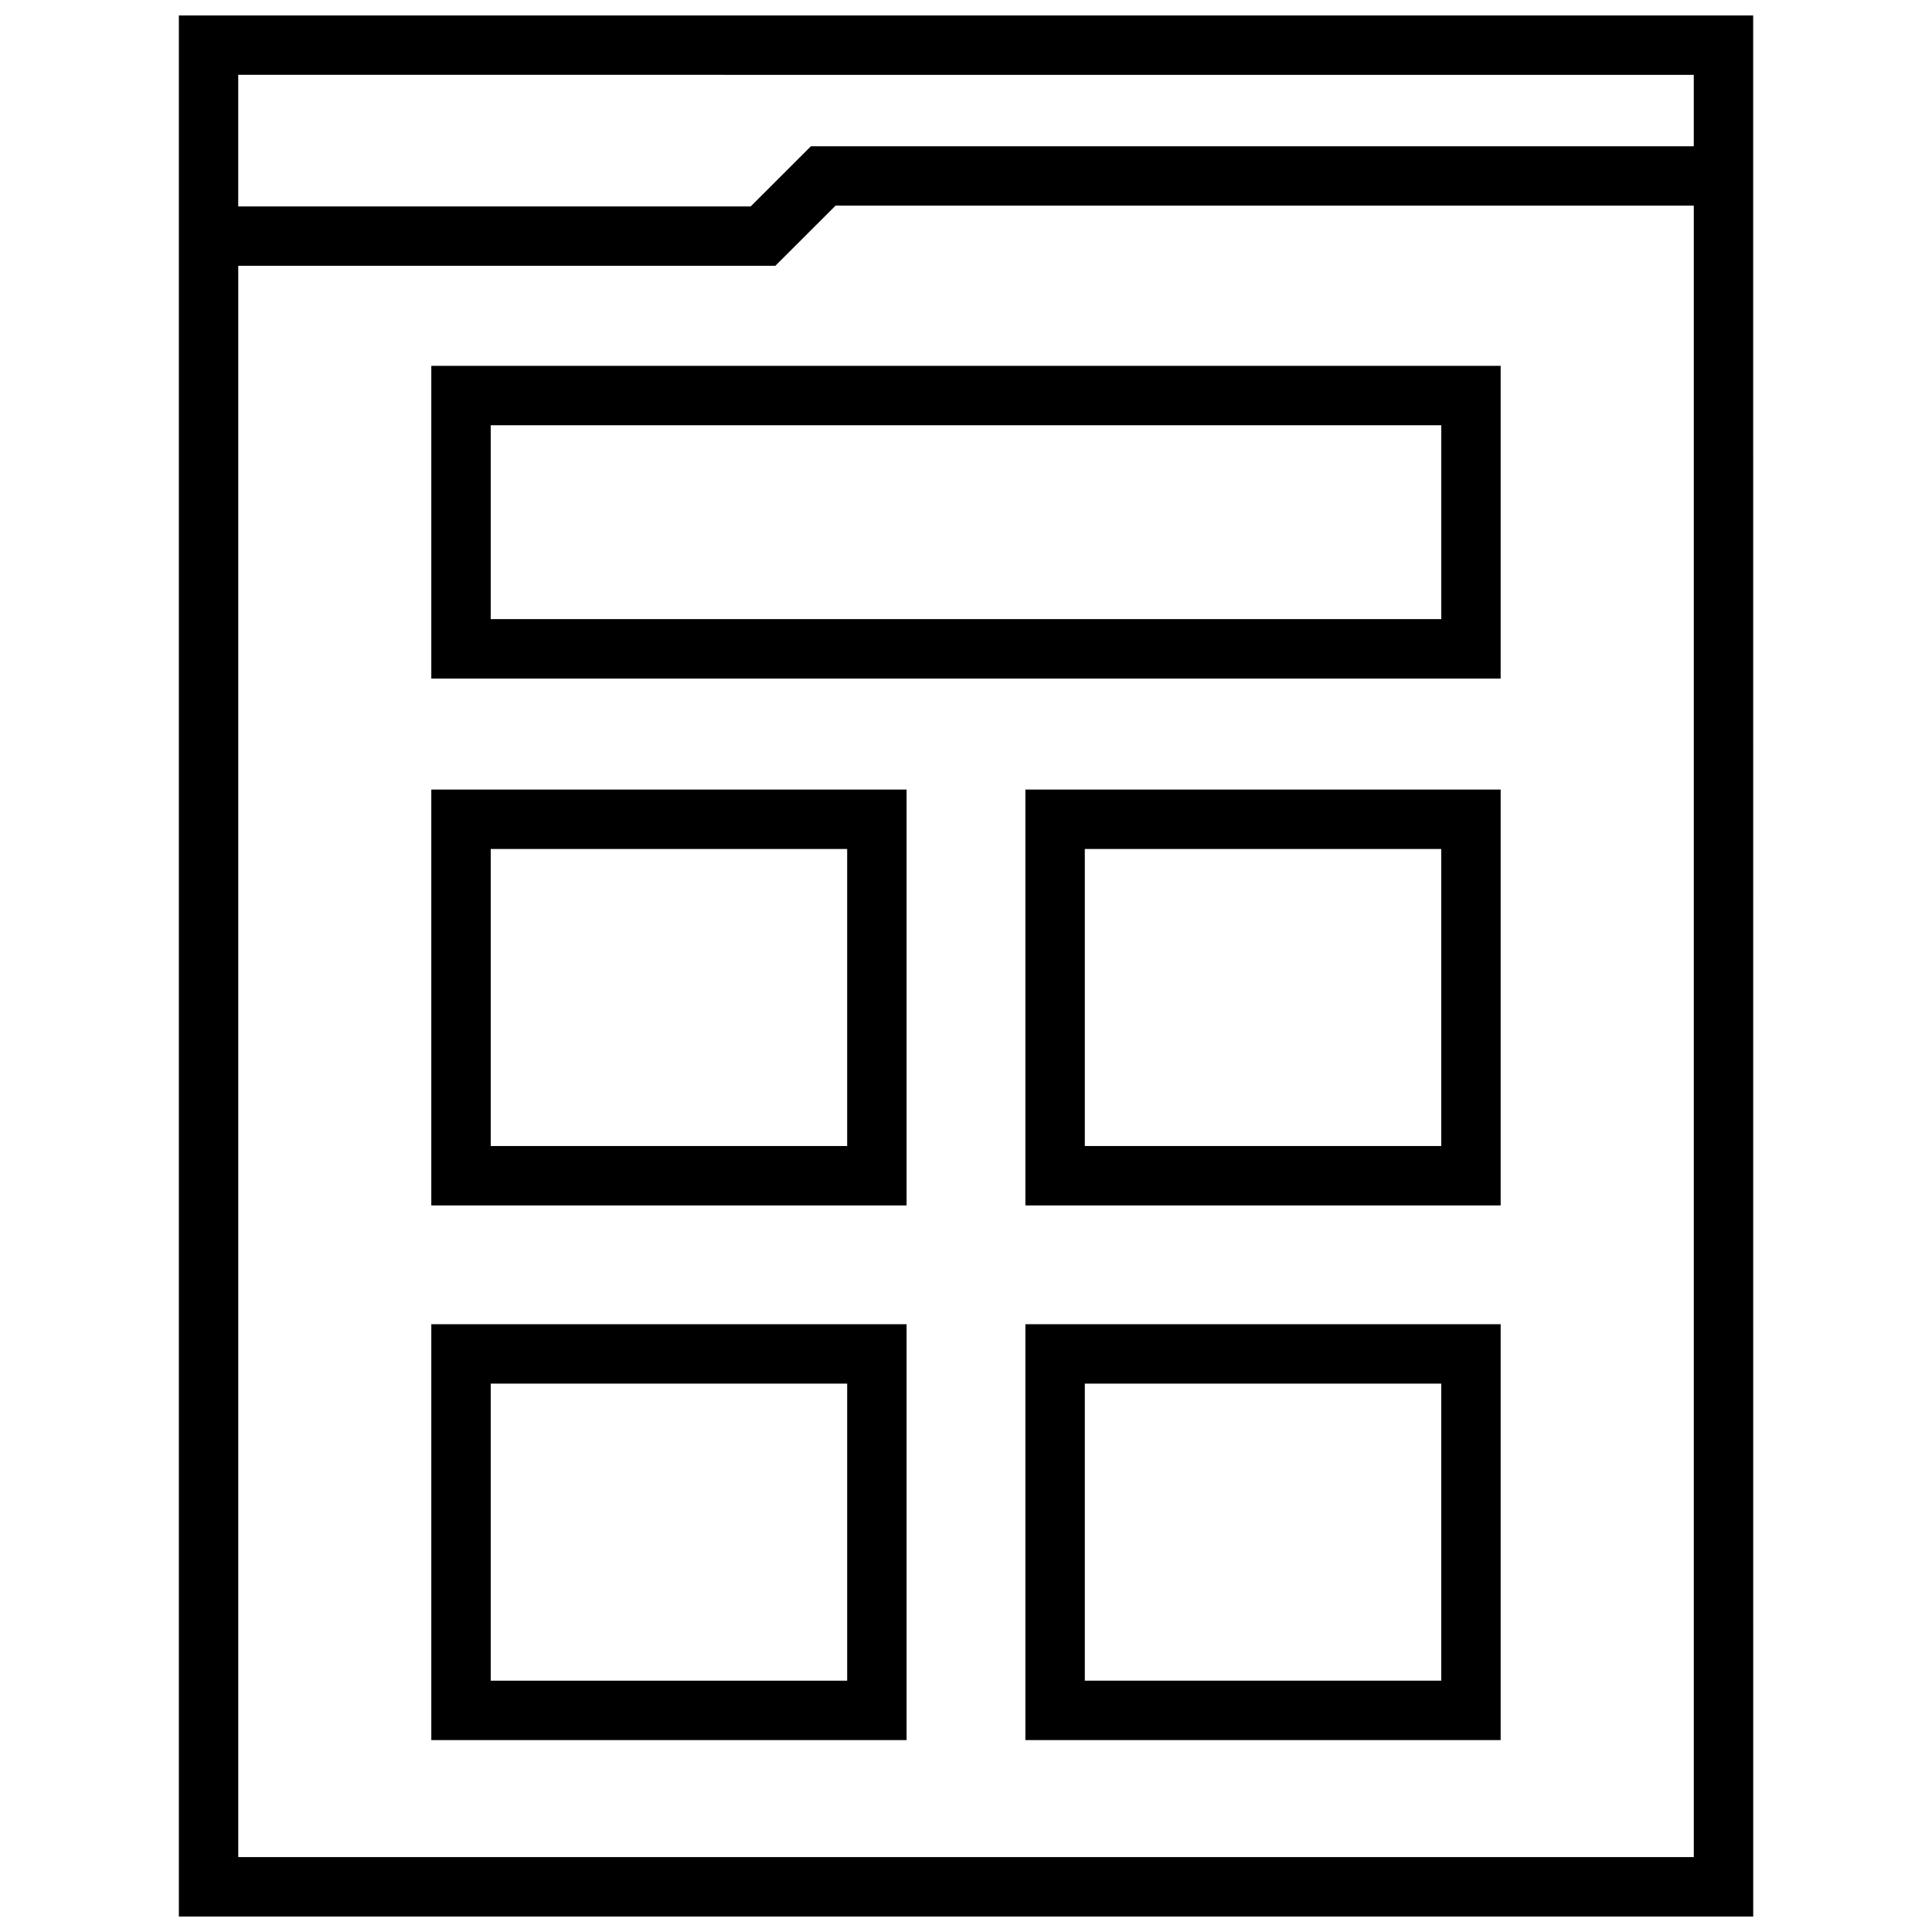
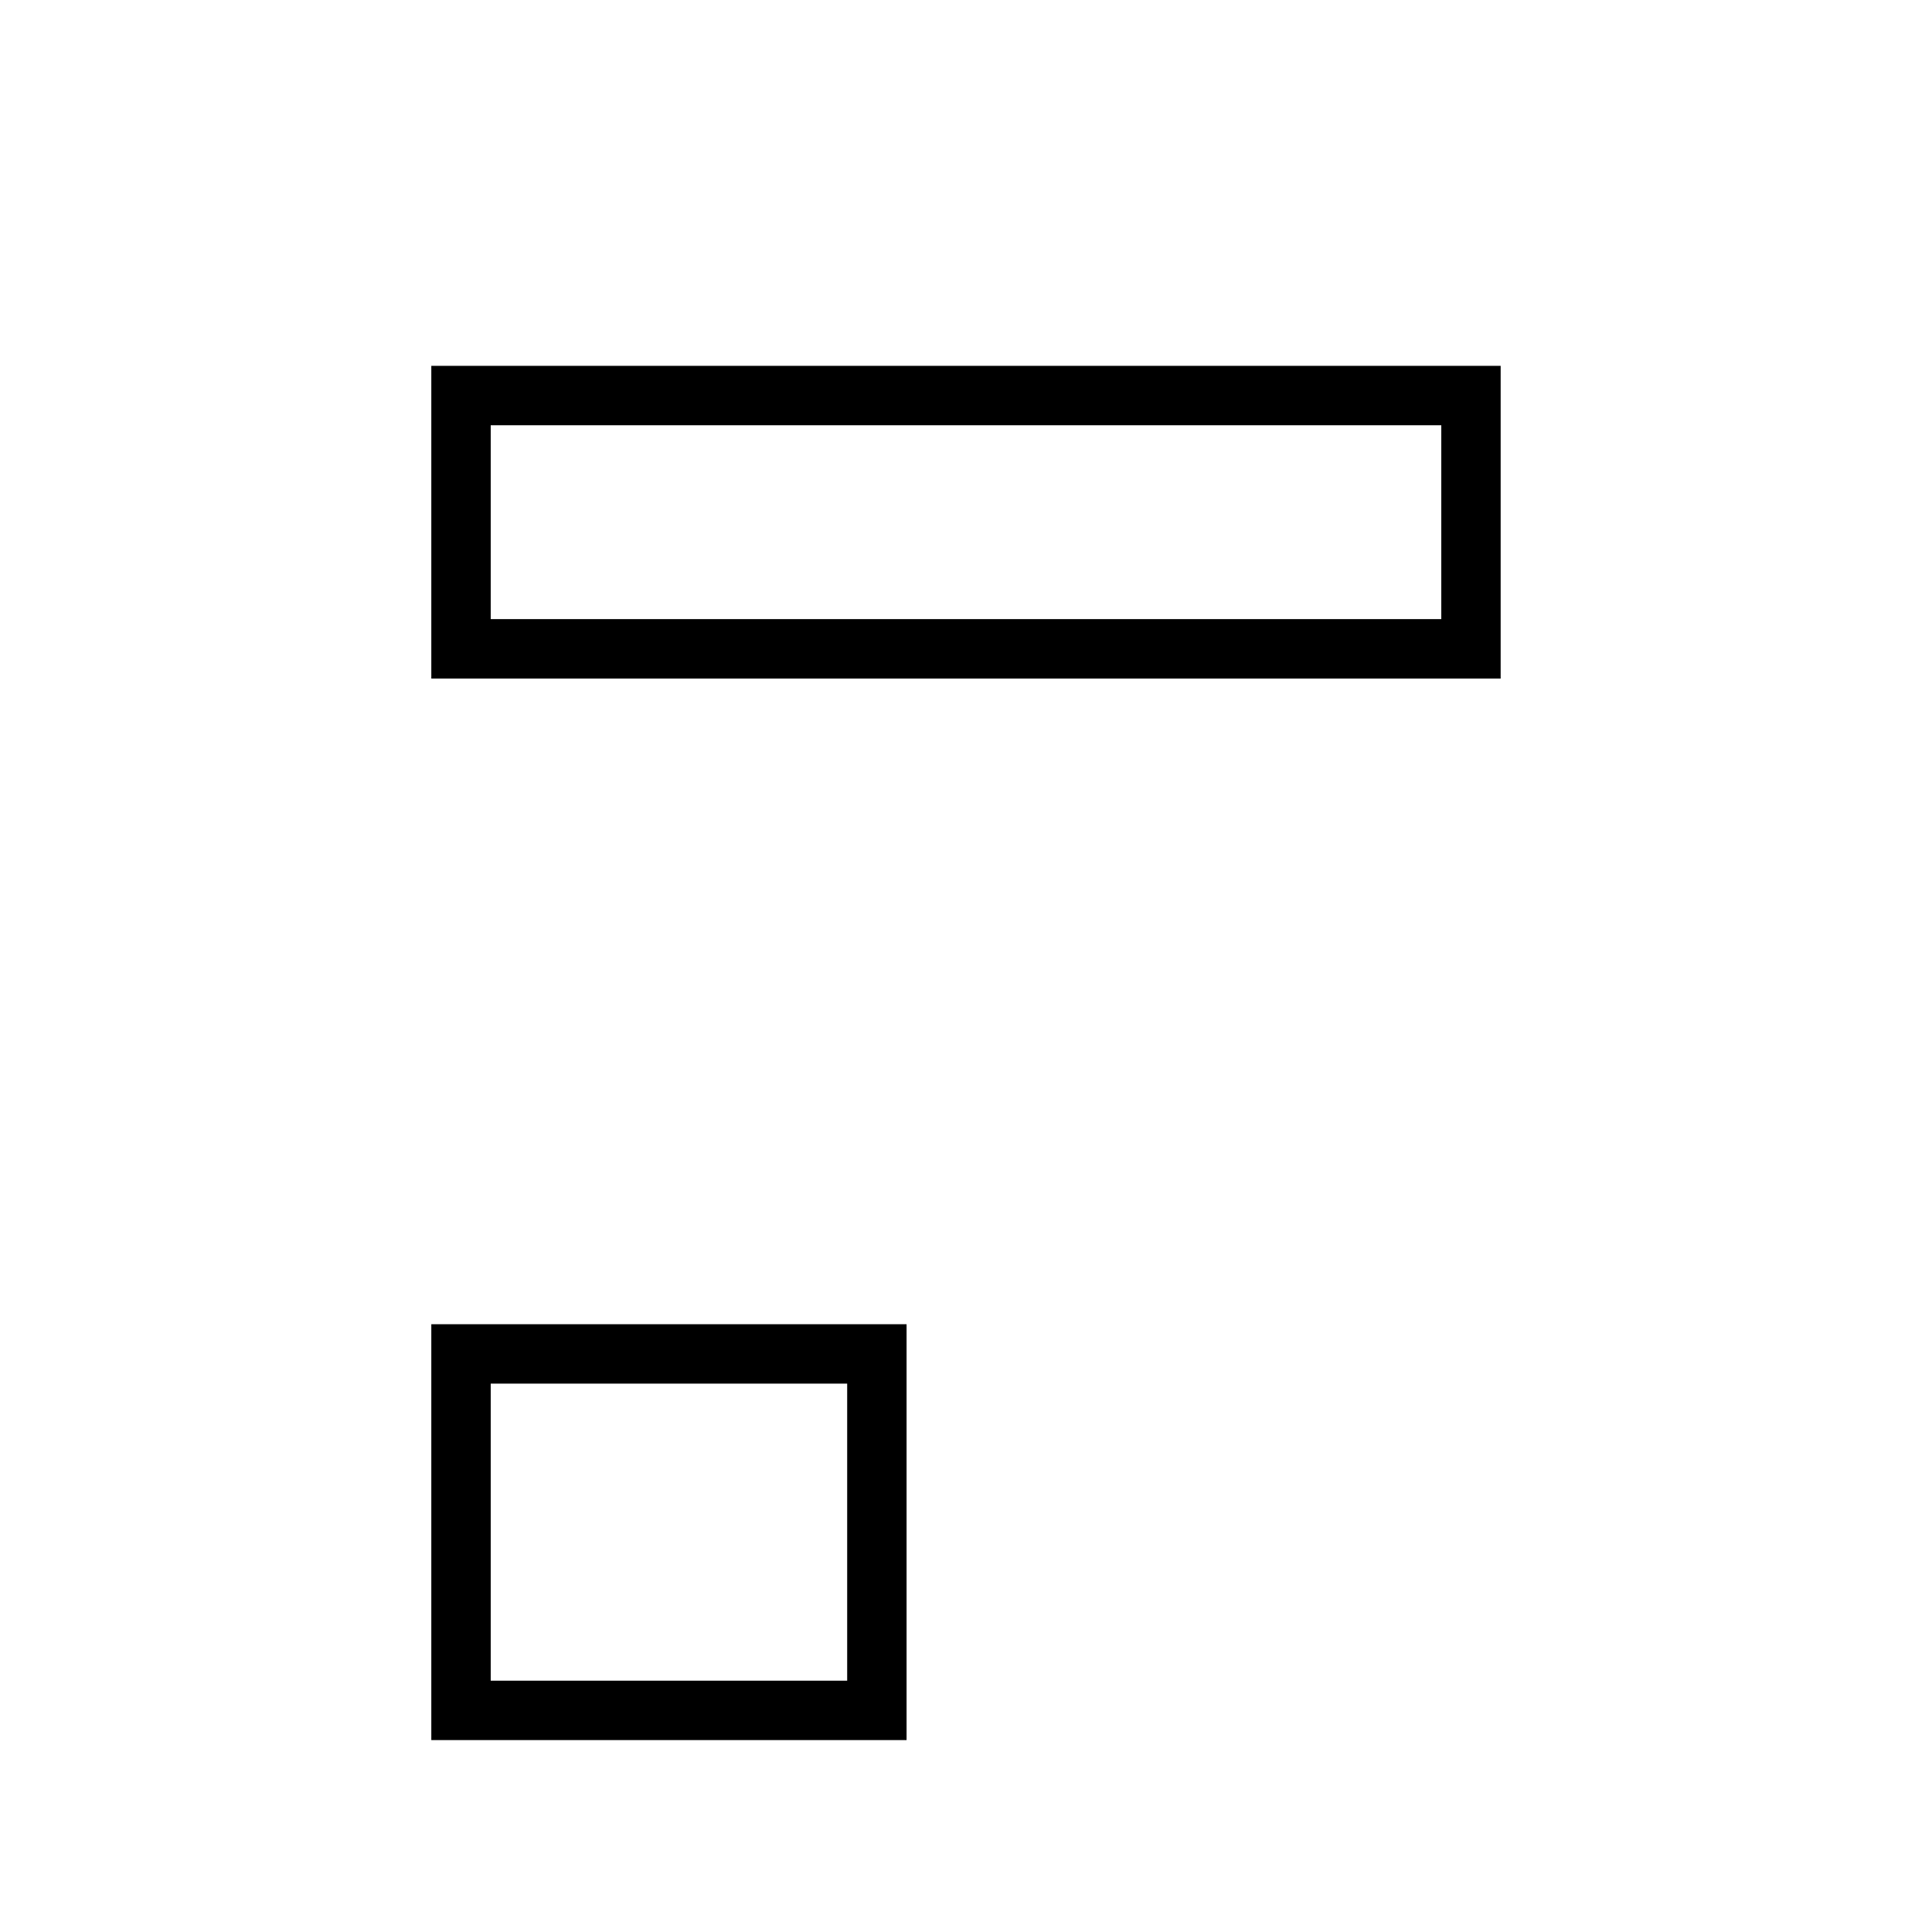
<svg xmlns="http://www.w3.org/2000/svg" width="800px" height="800px" version="1.1" viewBox="144 144 512 512">
  <defs>
    <clipPath id="a">
      <path d="m191 148.09h418v503.81h-418z" />
    </clipPath>
  </defs>
-   <path d="m258.3 463.45h125.95v-110.21h-125.95zm15.746-94.461h94.465v78.719h-94.465z" />
-   <path d="m415.74 463.45h125.95v-110.21h-125.95zm15.746-94.461h94.465v78.719h-94.465z" />
  <path d="m258.3 605.14h125.95v-110.21l-125.95-0.004zm15.746-94.465h94.465v78.719h-94.465z" />
-   <path d="m415.74 605.14h125.95v-110.21h-125.95zm15.746-94.465h94.465v78.719h-94.465z" />
  <path d="m258.3 323.83h283.39v-82.875h-283.39zm15.746-67.133h251.91v51.371l-251.91 0.004z" />
  <g clip-path="url(#a)">
-     <path d="m608.61 148.09h-417.21v503.81h417.22zm-15.742 15.742v18.926h-233.96l-15.965 15.949h-135.81v-34.875zm-385.73 472.32v-421.71h142.33l15.965-15.949 227.44 0.004v437.65z" />
-   </g>
+     </g>
</svg>